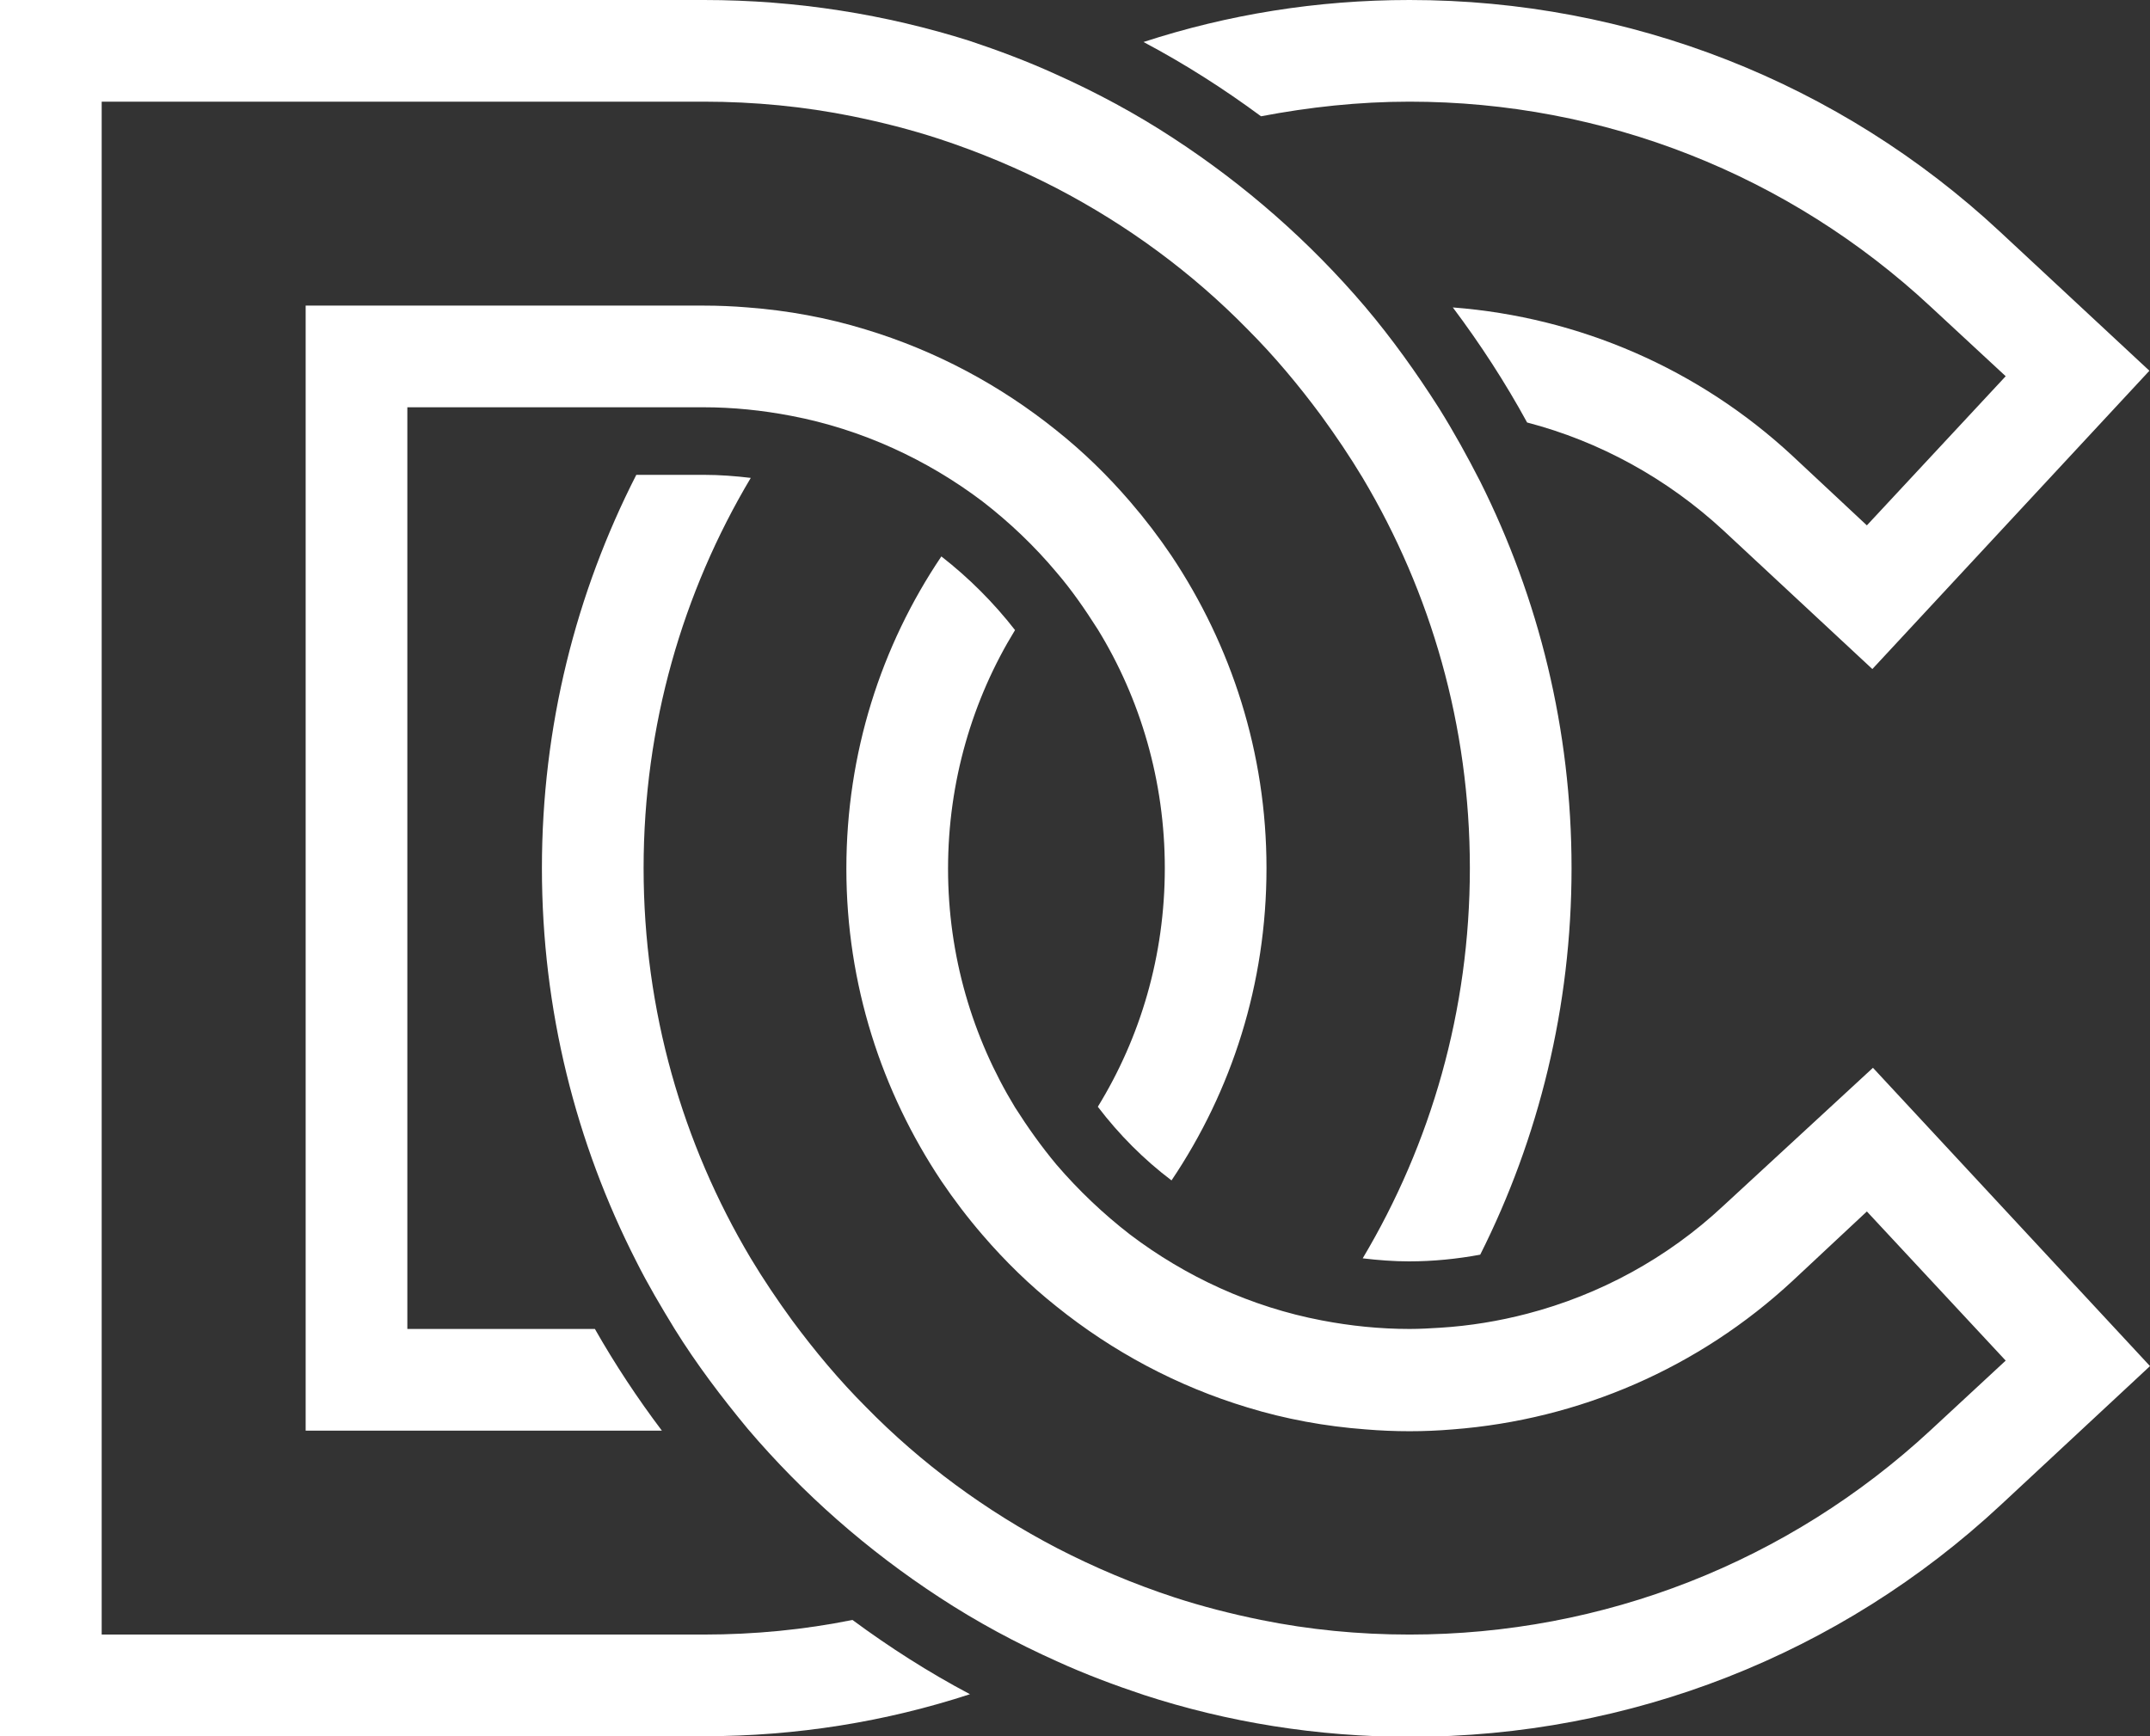
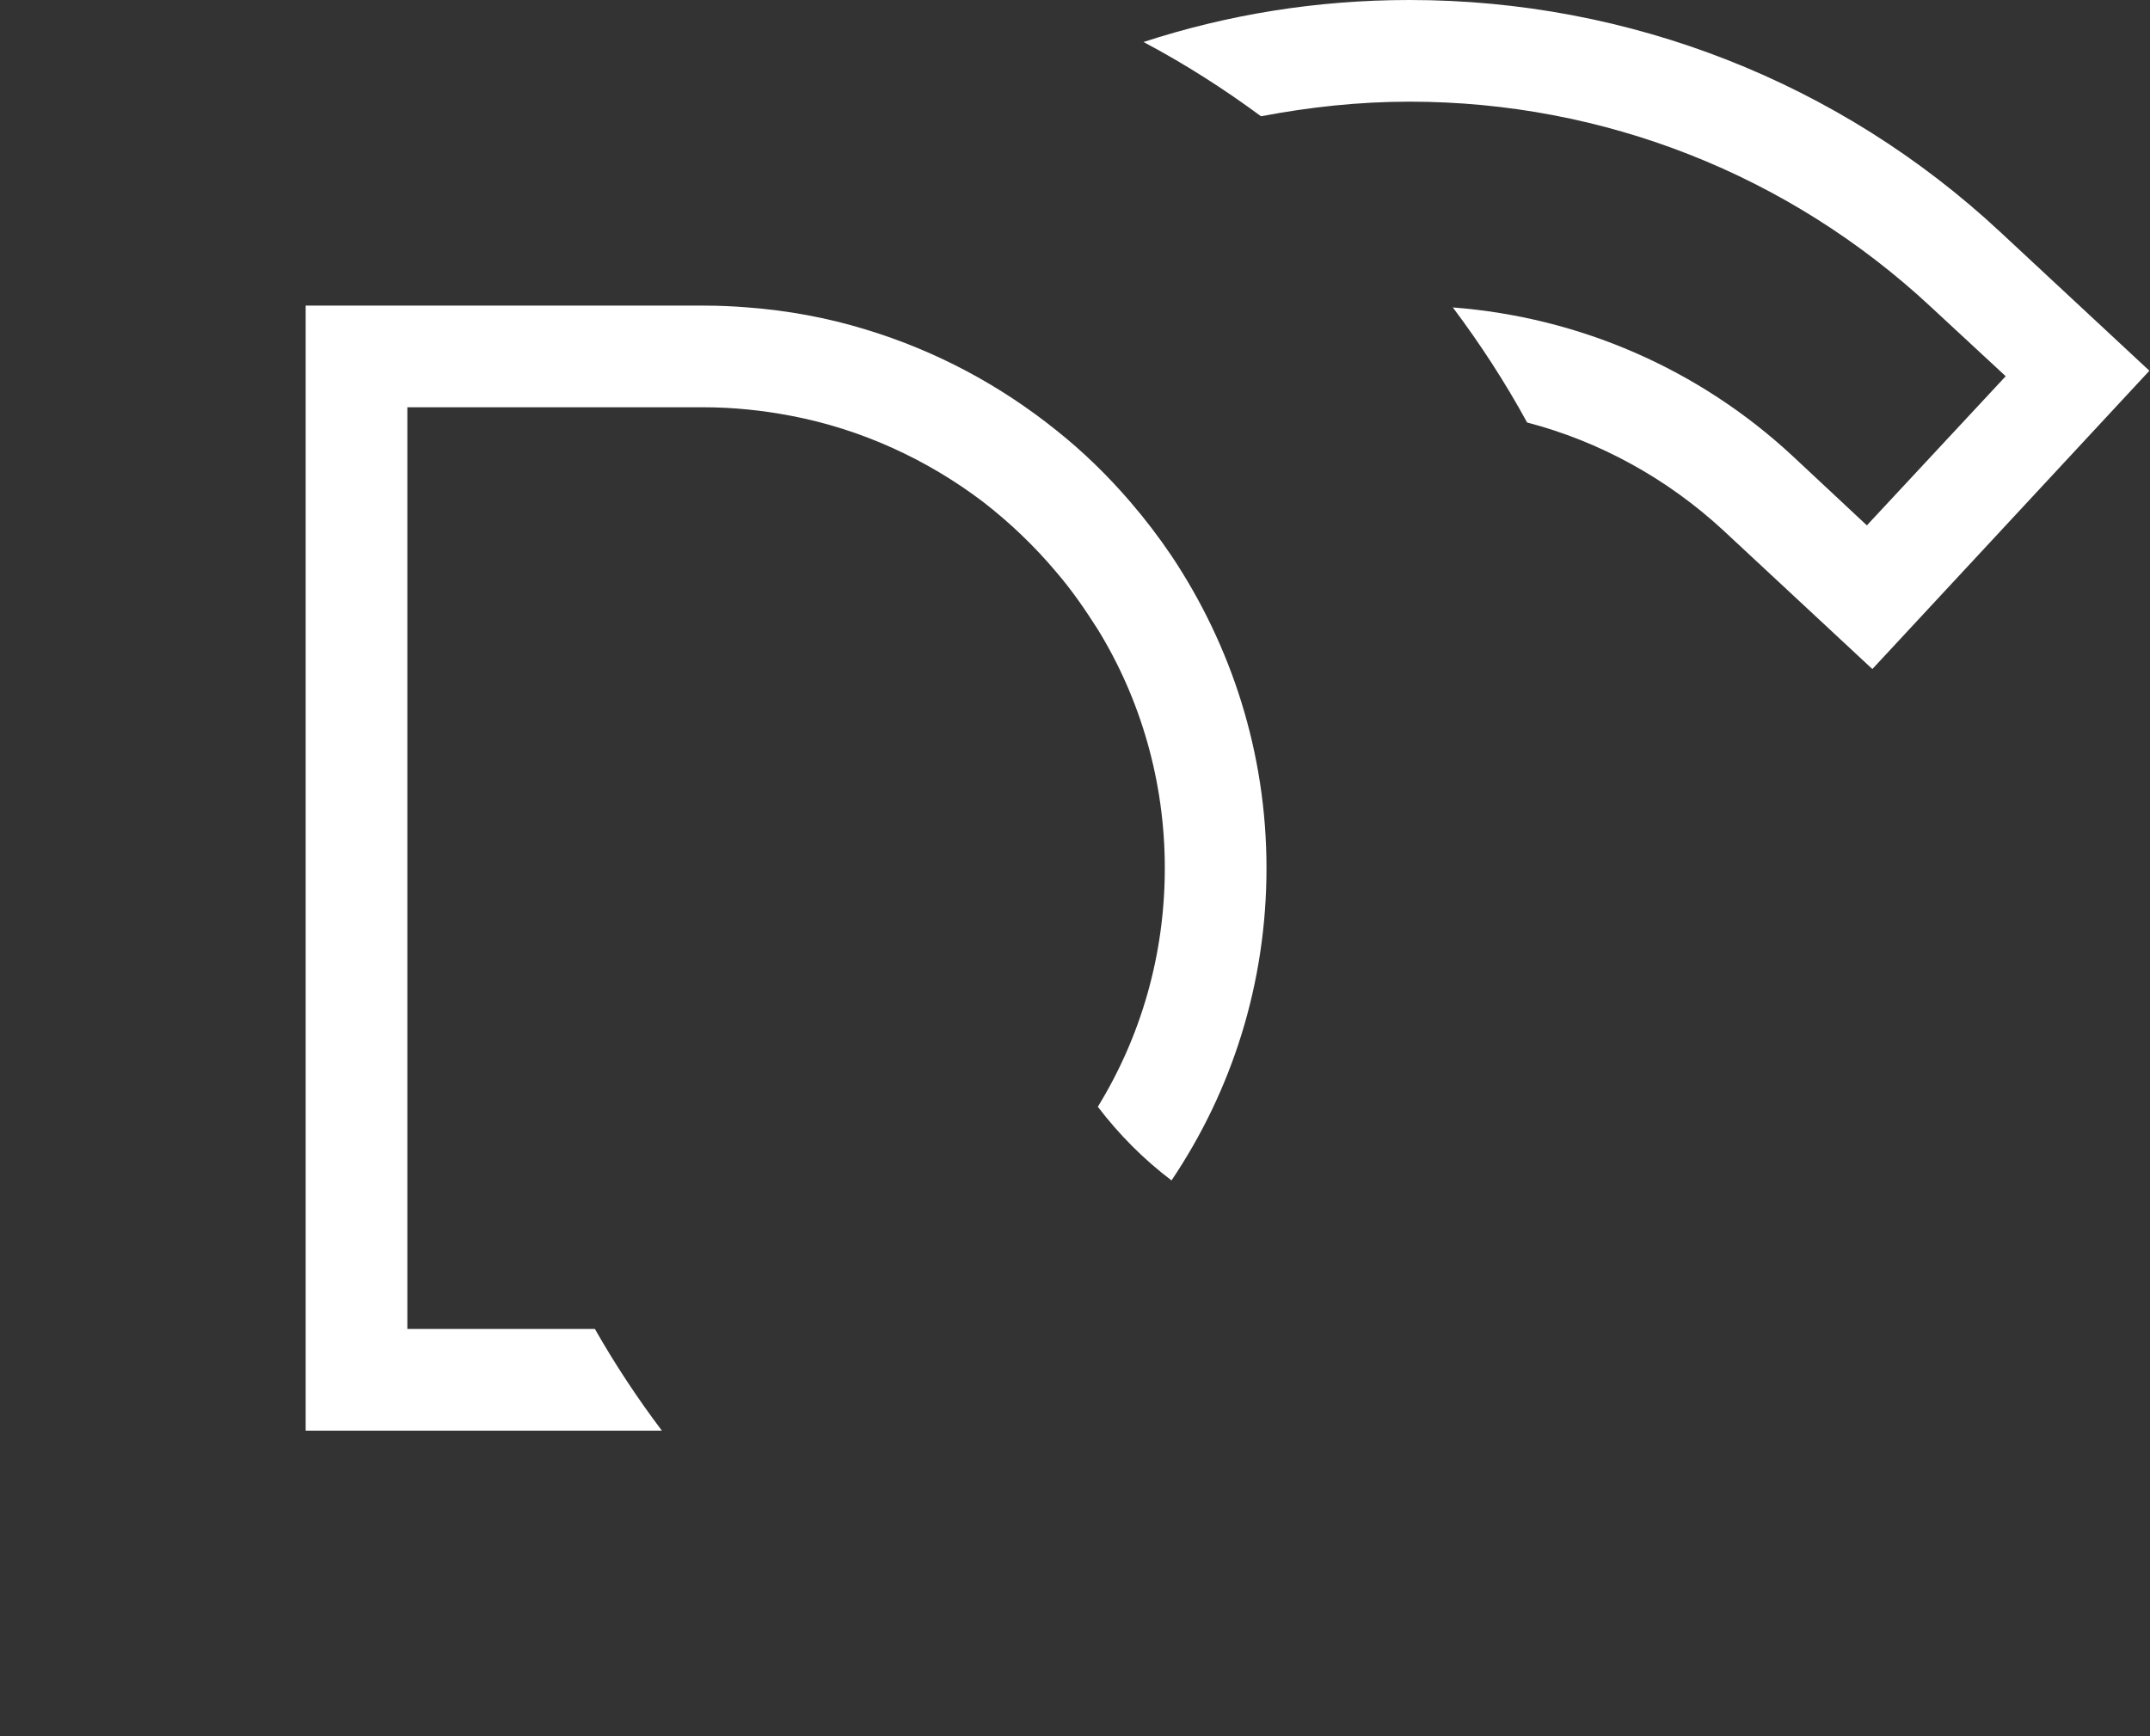
<svg xmlns="http://www.w3.org/2000/svg" version="1.1" id="Layer_1" x="0px" y="0px" viewBox="0 0 353.1 285.2" style="enable-background:new 0 0 353.1 285.2;" xml:space="preserve">
  <rect x="0" y="0" width="353.1" height="285.2" fill="#333333" stroke="none" />
  <style type="text/css">
	.st0{fill:#FFFFFF;}
</style>
  <g>
-     <path class="st0" d="M283,198.1c-9.2,8.6-20.3,14.6-32.2,17.7c-4.6,1.2-9.4,2-14.3,2.3c-1.6,0.1-3.3,0.2-5,0.2   c-4.9,0-9.7-0.5-14.4-1.4c-11.6-2.2-22.4-7.2-31.5-14.1c-4.4-3.4-8.5-7.3-12.1-11.5c-2.5-3-4.7-6.1-6.8-9.4   c-7-11.5-11-24.9-11-39.2s4-27.8,11-39.2c-3.5-4.5-7.6-8.6-12.1-12.1c-9.9,14.7-15.6,32.3-15.6,51.3c0,19,5.8,36.6,15.6,51.3   c2.1,3.1,4.3,6,6.8,8.9c3.7,4.3,7.7,8.2,12.1,11.7c9.2,7.4,19.8,13.1,31.4,16.6c6.2,1.9,12.7,3.1,19.4,3.6c2.4,0.2,4.8,0.3,7.2,0.3   c2.4,0,4.7-0.1,7.1-0.3c20.8-1.6,40.4-10.1,55.8-24.4l12.2-11.4l22.8,24.5l-12.3,11.4c-23.4,21.7-53.8,33.6-85.6,33.6   c-8.4,0-16.5-0.8-24.4-2.4c-4.9-1-9.6-2.2-14.2-3.7c-6.7-2.2-13.1-4.9-19.3-8.1c-11.7-6.1-22.3-13.9-31.4-23.2   c-4.4-4.4-8.4-9.2-12.1-14.2c-2.4-3.3-4.7-6.7-6.8-10.2c-11.2-18.8-17.6-40.7-17.6-64.1s6.4-45.3,17.6-64.1   c-2.5-0.3-5.1-0.5-7.6-0.5h-11.2c-9.9,19.4-15.5,41.3-15.5,64.6s5.6,45.2,15.5,64.6c1.9,3.8,4.1,7.5,6.3,11.1   c3.6,5.8,7.7,11.2,12,16.4c9.1,10.7,19.7,20,31.5,27.7c6.1,4,12.6,7.5,19.3,10.5c4.6,2.1,9.4,3.9,14.2,5.5   c13.8,4.5,28.5,6.9,43.8,6.9c36.1,0,70.6-13.5,97-38.1l24.5-22.8l-45.5-49L283,198.1z" />
    <path class="st0" d="M231.5,16.7c31.9,0,62.3,12,85.6,33.7l12.3,11.4l-22.8,24.5l-12.2-11.4c-15.4-14.3-35-22.8-55.8-24.4   c4.5,6,8.6,12.3,12.2,18.9c11.9,3.1,23,9.2,32.2,17.7l24.5,22.8l45.5-49l-24.5-22.8C302.1,13.5,267.6,0,231.5,0   c-15.3,0-29.9,2.4-43.7,6.9c6.8,3.6,13.2,7.7,19.3,12.2C215,17.6,223.1,16.7,231.5,16.7z" />
    <path class="st0" d="M192.4,193.9c9.9-14.7,15.6-32.3,15.6-51.3c0-19-5.8-36.6-15.6-51.3c-2.1-3.1-4.3-6-6.8-8.9   c-3.7-4.3-7.7-8.2-12.1-11.7c-9.2-7.4-19.8-13.1-31.4-16.6c-6.2-1.9-12.7-3.1-19.3-3.6c-2.4-0.2-4.8-0.3-7.2-0.3h-6.9H50.2V235   h58.5c-4-5.3-7.7-10.9-11-16.7H66.9V66.9h30.8h13h4.8c4.9,0,9.7,0.5,14.4,1.4c11.6,2.2,22.4,7.2,31.5,14.1   c4.4,3.4,8.5,7.3,12.1,11.6c2.5,2.9,4.7,6.1,6.8,9.4c7,11.4,11,24.9,11,39.2c0,14.4-4,27.8-11,39.2   C183.8,186.4,187.9,190.5,192.4,193.9z" />
-     <path class="st0" d="M115.6,268.5H16.7V16.7h98.9c8.3,0,16.5,0.8,24.4,2.4c4.9,1,9.6,2.2,14.2,3.7c6.7,2.2,13.1,4.9,19.3,8.1   c11.7,6.1,22.3,13.9,31.4,23.2c4.4,4.4,8.4,9.2,12.1,14.2c2.4,3.3,4.7,6.7,6.8,10.2c11.2,18.8,17.6,40.7,17.6,64.1   s-6.4,45.3-17.6,64.1c2.5,0.3,5.1,0.5,7.6,0.5c4,0,7.9-0.4,11.7-1.1c9.6-19.1,15-40.7,15-63.5c0-22.8-5.4-44.3-15-63.5   c-2.1-4.1-4.3-8.1-6.8-12.1c-3.7-5.8-7.7-11.4-12.1-16.6c-9.1-10.7-19.7-20-31.5-27.7c-6.1-4-12.6-7.5-19.3-10.5   c-4.6-2.1-9.4-3.9-14.2-5.5C145.6,2.4,130.9,0,115.6,0H0v285.2h115.6c15.3,0,29.9-2.4,43.7-6.9c-6.8-3.6-13.2-7.7-19.3-12.2   C132.1,267.7,123.9,268.5,115.6,268.5z" />
  </g>
</svg>